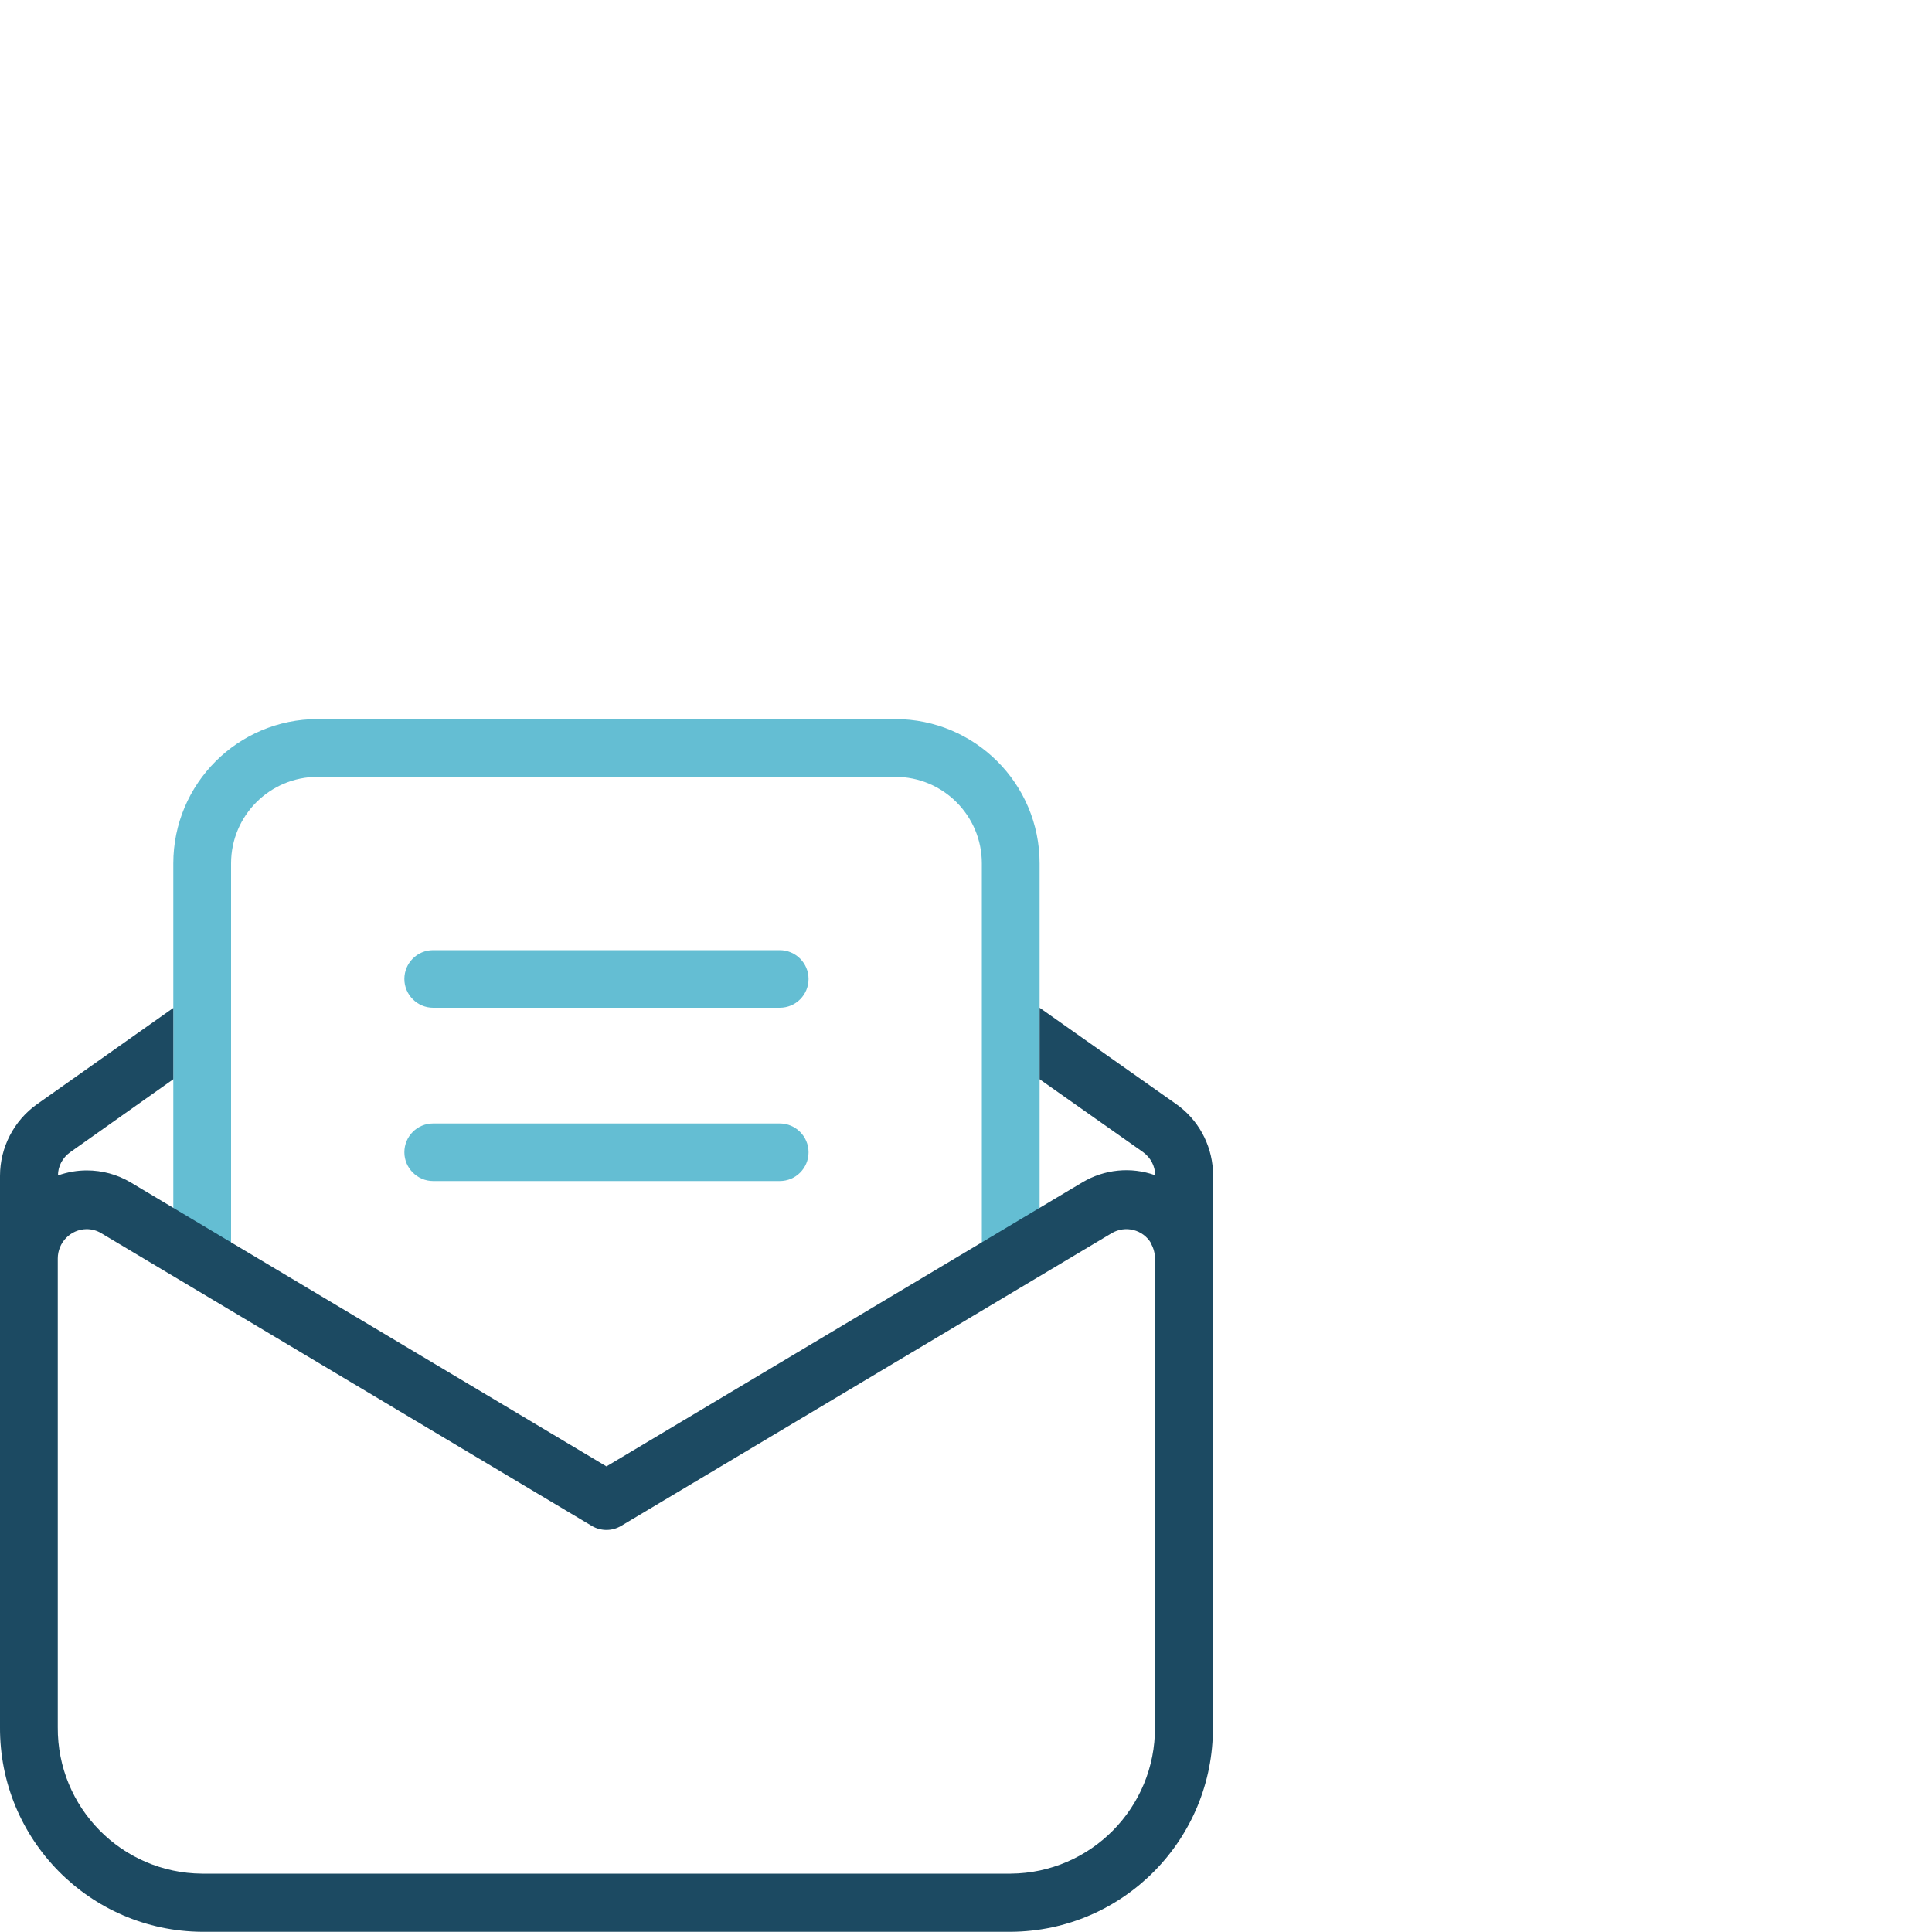
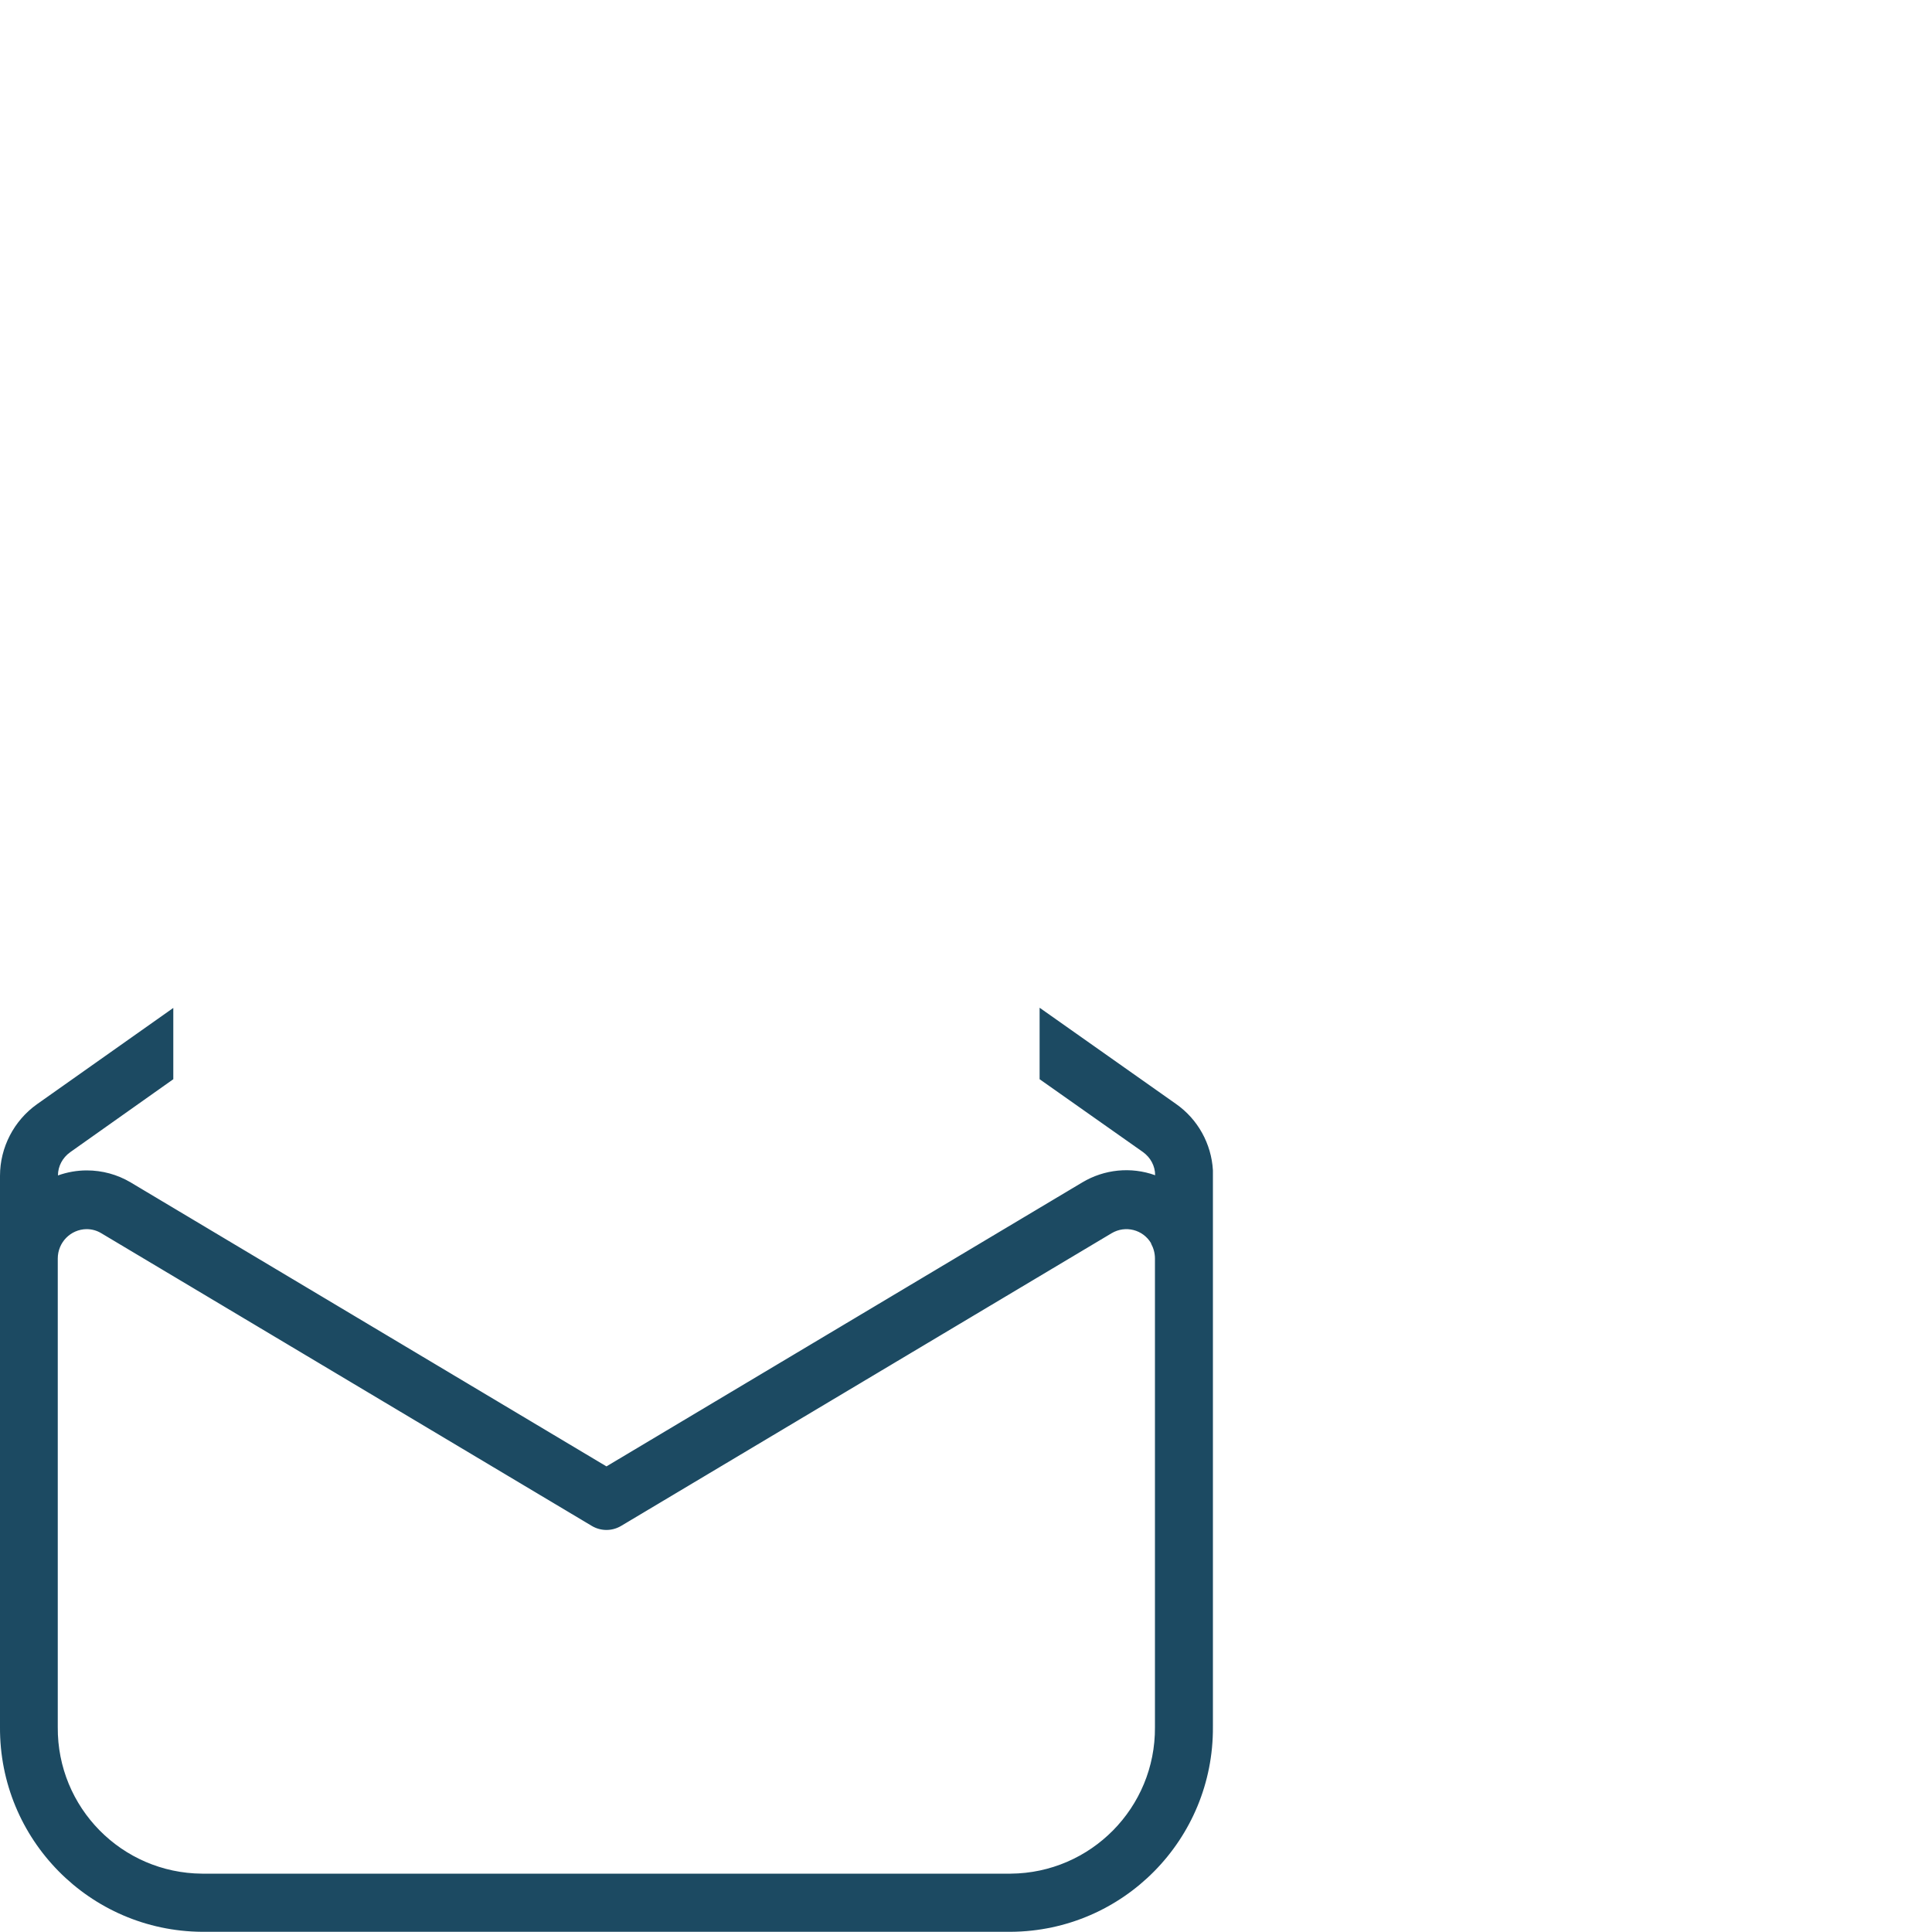
<svg xmlns="http://www.w3.org/2000/svg" id="Icons" viewBox="0 0 100 100">
  <defs>
    <style>
      .cls-1 {
        fill: none;
      }

      .cls-2 {
        fill: #1c4a62;
      }

      .cls-3 {
        clip-path: url(#clippath-1);
      }

      .cls-4 {
        fill: #64bed3;
      }

      .cls-5 {
        clip-path: url(#clippath);
      }
    </style>
    <clipPath id="clippath">
-       <path class="cls-1" d="M22.42,58.15c-.83,0-1.49.67-1.49,1.49s.67,1.49,1.49,1.49h17.94c.83,0,1.49-.67,1.49-1.49s-.67-1.49-1.49-1.49h-17.94ZM22.42,49.18c-.83,0-1.49.67-1.49,1.49s.67,1.49,1.49,1.49h17.94c.83,0,1.49-.67,1.49-1.49s-.67-1.49-1.49-1.49h-17.94ZM16.44,37.22c-4.13,0-7.47,3.35-7.47,7.47v20.52h2.99v-20.52c0-2.48,2.01-4.48,4.48-4.48h29.9c2.48,0,4.48,2.01,4.48,4.48v20.93h2.99v-20.93c0-4.13-3.35-7.47-7.47-7.47h-29.9Z" />
-     </clipPath>
+       </clipPath>
    <clipPath id="clippath-1">
      <path class="cls-1" d="M32.15,78.98l25.39-15.15c.71-.42,1.62-.19,2.04.52,0,0,0,.01,0,.02.13.24.2.5.2.77v24.26c.03,4.16-3.32,7.55-7.47,7.58H10.46c-4.16-.03-7.5-3.42-7.47-7.58h0v-24.26c0-.83.66-1.51,1.49-1.52h0c.27,0,.53.07.76.21l25.39,15.15c.47.28,1.05.28,1.52,0M53.81,55.86l5.35,3.77c.39.28.63.72.63,1.2-1.25-.45-2.63-.31-3.77.37l-24.63,14.7-24.63-14.7c-.69-.41-1.47-.62-2.27-.62-.51,0-1.01.09-1.49.26,0-.48.24-.92.63-1.2l5.34-3.78v-3.69l-7.05,4.98C.72,58,0,59.39,0,60.86v28.52c-.04,5.82,4.64,10.57,10.46,10.61h41.86c5.82-.04,10.5-4.79,10.46-10.61v-28.81c-.08-1.37-.78-2.64-1.91-3.43l-7.06-4.98v3.69Z" />
    </clipPath>
  </defs>
  <g id="Gruppe_42" data-name="Gruppe 42">
    <g id="Gruppe_43" data-name="Gruppe 43">
      <g class="cls-5">
        <g id="Gruppe_42-2" data-name="Gruppe 42-2">
-           <rect id="Rechteck_24" data-name="Rechteck 24" class="cls-4" x="-5.98" y="22.27" width="74.74" height="58.3" />
-         </g>
+           </g>
      </g>
    </g>
    <g id="Gruppe_45" data-name="Gruppe 45">
      <g class="cls-3">
        <g id="Gruppe_44" data-name="Gruppe 44">
          <rect id="Rechteck_25" data-name="Rechteck 25" class="cls-2" x="-15.57" y="37.71" width="93.44" height="77.87" />
        </g>
      </g>
    </g>
  </g>
</svg>